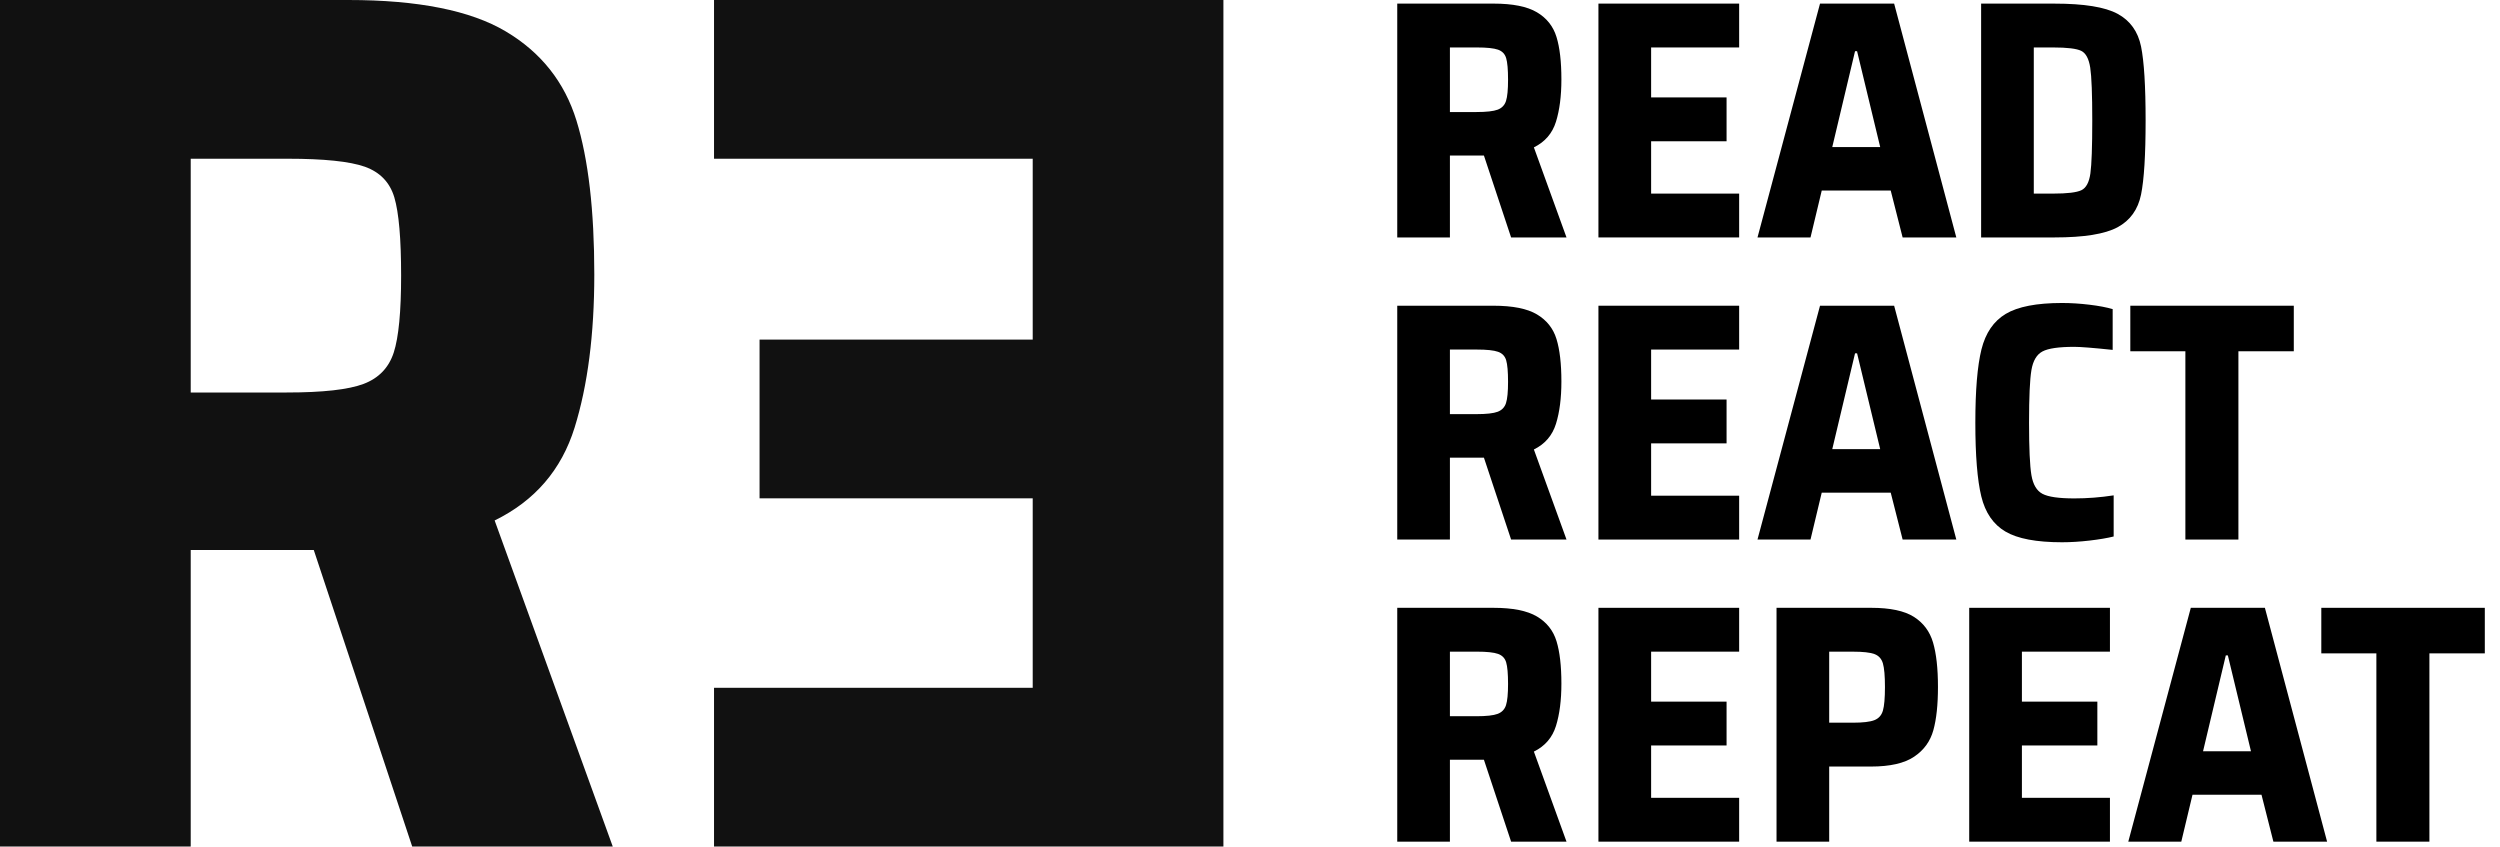
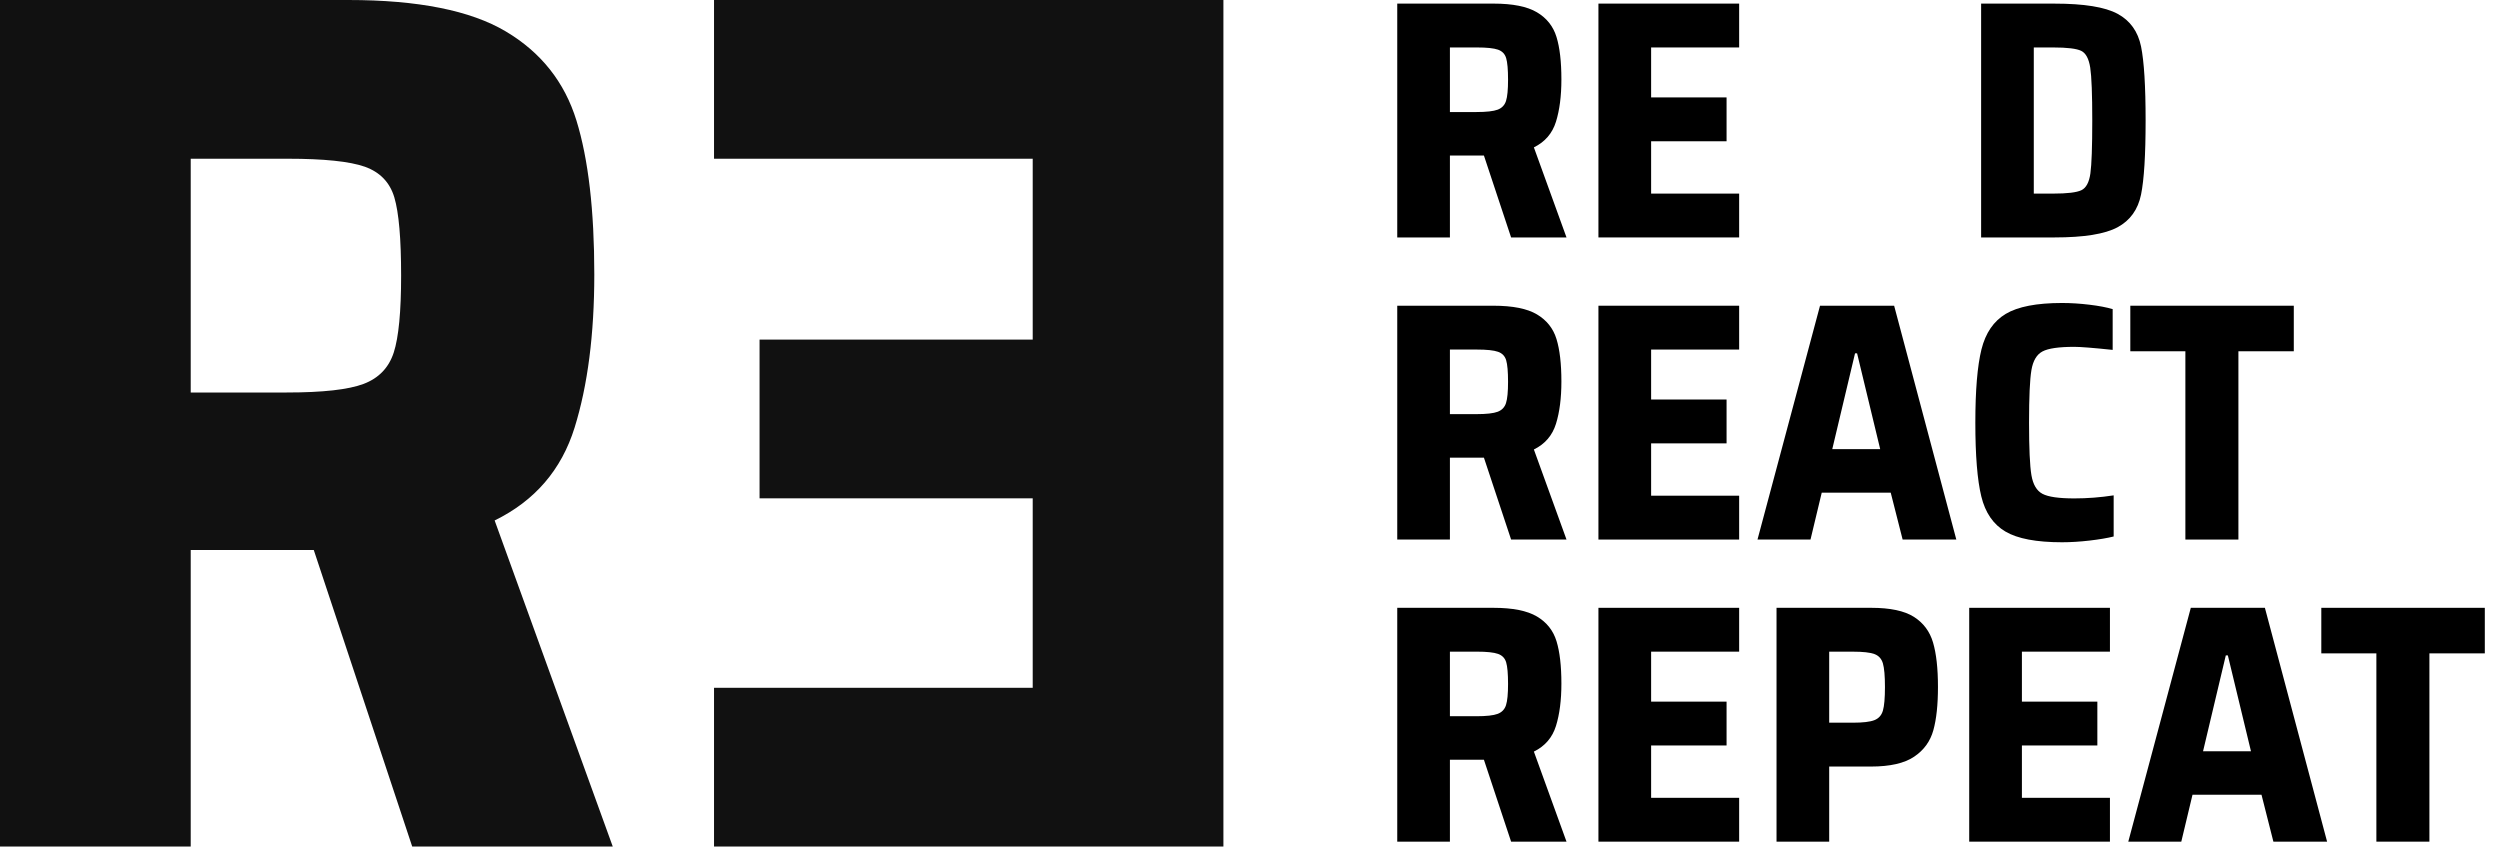
<svg xmlns="http://www.w3.org/2000/svg" width="118px" height="40px" viewBox="0 0 118 40" version="1.1">
  <title>Group 26</title>
  <desc>Created with Sketch.</desc>
  <g id="Reblog_Blog" stroke="none" stroke-width="1" fill="none" fill-rule="evenodd">
    <g id="40full-blog-template-post" transform="translate(-248, -3941)">
      <g id="footer" transform="translate(0, 3901)">
        <g id="Group-26" transform="translate(248, 40)">
          <g id="Group-37">
            <g id="Group-33" transform="translate(65.899, 0.08)" fill="#000000">
              <path d="M4.792,5.096 C4.989,5.021 5.12,4.884 5.184,4.687 C5.249,4.489 5.281,4.155 5.281,3.684 C5.281,3.203 5.251,2.863 5.192,2.665 C5.134,2.468 5.005,2.334 4.807,2.264 C4.609,2.195 4.276,2.16 3.805,2.16 L2.537,2.16 L2.537,5.208 L3.789,5.208 C4.259,5.208 4.594,5.17 4.792,5.096 L4.792,5.096 Z M5.425,11.127 L4.142,7.261 L2.537,7.261 L2.537,11.127 L0.051,11.127 L0.051,0.09 L4.591,0.09 C5.5,0.09 6.184,0.227 6.644,0.5 C7.104,0.772 7.412,1.16 7.567,1.663 C7.722,2.165 7.799,2.834 7.799,3.668 C7.799,4.449 7.714,5.114 7.543,5.665 C7.371,6.216 7.023,6.619 6.5,6.876 L8.04,11.127 L5.425,11.127 Z" id="Fill-1" />
              <polygon id="Fill-3" points="9.547 11.127 9.547 0.09 16.189 0.09 16.189 2.16 12.034 2.16 12.034 4.518 15.595 4.518 15.595 6.588 12.034 6.588 12.034 9.058 16.189 9.058 16.189 11.127" />
-               <path d="M21.755,2.336 L21.659,2.336 L20.584,6.86 L22.846,6.86 L21.755,2.336 Z M23.905,11.127 L23.343,8.914 L20.087,8.914 L19.557,11.127 L17.055,11.127 L20.006,0.09 L23.504,0.09 L26.439,11.127 L23.905,11.127 Z" id="Fill-5" />
              <path d="M31.011,9.058 C31.674,9.058 32.118,9.005 32.342,8.898 C32.567,8.791 32.709,8.526 32.768,8.103 C32.826,7.681 32.856,6.85 32.856,5.609 C32.856,4.368 32.824,3.537 32.76,3.114 C32.695,2.692 32.553,2.427 32.334,2.32 C32.115,2.214 31.674,2.16 31.011,2.16 L30.096,2.16 L30.096,9.058 L31.011,9.058 Z M27.61,0.091 L31.075,0.091 C32.465,0.091 33.457,0.251 34.051,0.572 C34.644,0.893 35.013,1.406 35.158,2.112 C35.302,2.818 35.374,3.983 35.374,5.609 C35.374,7.234 35.302,8.4 35.158,9.106 C35.013,9.812 34.644,10.325 34.051,10.646 C33.457,10.967 32.465,11.127 31.075,11.127 L27.61,11.127 L27.61,0.091 Z" id="Fill-7" />
              <path d="M4.792,19.355 C4.989,19.28 5.12,19.144 5.184,18.946 C5.249,18.748 5.281,18.414 5.281,17.943 C5.281,17.462 5.251,17.123 5.192,16.924 C5.134,16.727 5.005,16.593 4.807,16.524 C4.609,16.454 4.276,16.419 3.805,16.419 L2.537,16.419 L2.537,19.467 L3.789,19.467 C4.259,19.467 4.594,19.43 4.792,19.355 L4.792,19.355 Z M5.425,25.386 L4.142,21.521 L2.537,21.521 L2.537,25.386 L0.051,25.386 L0.051,14.35 L4.591,14.35 C5.5,14.35 6.184,14.486 6.644,14.759 C7.104,15.032 7.412,15.419 7.567,15.922 C7.722,16.425 7.799,17.093 7.799,17.927 C7.799,18.708 7.714,19.374 7.543,19.924 C7.371,20.475 7.023,20.879 6.5,21.136 L8.04,25.386 L5.425,25.386 Z" id="Fill-9" />
              <polygon id="Fill-11" points="9.547 25.387 9.547 14.35 16.189 14.35 16.189 16.419 12.034 16.419 12.034 18.777 15.595 18.777 15.595 20.847 12.034 20.847 12.034 23.317 16.189 23.317 16.189 25.387" />
              <path d="M21.755,16.596 L21.659,16.596 L20.584,21.119 L22.846,21.119 L21.755,16.596 Z M23.905,25.386 L23.343,23.173 L20.087,23.173 L19.557,25.386 L17.055,25.386 L20.006,14.35 L23.504,14.35 L26.439,25.386 L23.905,25.386 Z" id="Fill-13" />
              <path d="M32.727,25.435 C32.267,25.488 31.835,25.515 31.428,25.515 C30.219,25.515 29.329,25.347 28.757,25.009 C28.185,24.673 27.805,24.119 27.618,23.349 C27.431,22.579 27.337,21.419 27.337,19.868 C27.337,18.339 27.434,17.187 27.626,16.411 C27.819,15.636 28.201,15.077 28.773,14.735 C29.345,14.393 30.23,14.221 31.428,14.221 C31.845,14.221 32.275,14.248 32.719,14.302 C33.163,14.355 33.529,14.425 33.819,14.51 L33.819,16.435 C32.909,16.339 32.305,16.291 32.006,16.291 C31.278,16.291 30.778,16.363 30.506,16.508 C30.233,16.652 30.059,16.946 29.984,17.39 C29.909,17.834 29.872,18.66 29.872,19.868 C29.872,21.077 29.909,21.903 29.984,22.347 C30.059,22.79 30.233,23.085 30.506,23.229 C30.778,23.373 31.278,23.445 32.006,23.445 C32.626,23.445 33.246,23.397 33.866,23.301 L33.866,25.242 C33.567,25.317 33.187,25.381 32.727,25.435" id="Fill-15" />
              <polygon id="Fill-17" points="37.251 25.387 37.251 16.5 34.652 16.5 34.652 14.35 42.368 14.35 42.368 16.5 39.754 16.5 39.754 25.387" />
              <path d="M4.792,33.614 C4.989,33.539 5.12,33.403 5.184,33.205 C5.249,33.007 5.281,32.673 5.281,32.203 C5.281,31.721 5.251,31.382 5.192,31.184 C5.134,30.986 5.005,30.853 4.807,30.783 C4.609,30.713 4.276,30.678 3.805,30.678 L2.537,30.678 L2.537,33.726 L3.789,33.726 C4.259,33.726 4.594,33.689 4.792,33.614 L4.792,33.614 Z M5.425,39.646 L4.142,35.78 L2.537,35.78 L2.537,39.646 L0.051,39.646 L0.051,28.609 L4.591,28.609 C5.5,28.609 6.184,28.746 6.644,29.018 C7.104,29.291 7.412,29.679 7.567,30.181 C7.722,30.684 7.799,31.352 7.799,32.186 C7.799,32.967 7.714,33.633 7.543,34.184 C7.371,34.735 7.023,35.138 6.5,35.395 L8.04,39.646 L5.425,39.646 Z" id="Fill-19" />
              <polygon id="Fill-21" points="9.547 39.646 9.547 28.609 16.189 28.609 16.189 30.678 12.034 30.678 12.034 33.037 15.595 33.037 15.595 35.106 12.034 35.106 12.034 37.577 16.189 37.577 16.189 39.646" />
              <path d="M21.563,34.031 C22.033,34.031 22.37,33.991 22.573,33.911 C22.776,33.831 22.91,33.681 22.974,33.462 C23.038,33.243 23.071,32.871 23.071,32.347 C23.071,31.823 23.038,31.451 22.974,31.232 C22.91,31.013 22.776,30.866 22.573,30.791 C22.37,30.716 22.033,30.679 21.563,30.679 L20.439,30.679 L20.439,34.031 L21.563,34.031 Z M17.953,28.609 L22.429,28.609 C23.316,28.609 23.985,28.751 24.434,29.034 C24.883,29.318 25.186,29.722 25.34,30.245 C25.495,30.769 25.573,31.47 25.573,32.347 C25.573,33.181 25.501,33.86 25.356,34.384 C25.212,34.908 24.91,35.326 24.45,35.635 C23.99,35.946 23.311,36.101 22.413,36.101 L20.439,36.101 L20.439,39.646 L17.953,39.646 L17.953,28.609 Z" id="Fill-23" />
              <polygon id="Fill-25" points="27.048 39.646 27.048 28.609 33.69 28.609 33.69 30.678 29.535 30.678 29.535 33.037 33.096 33.037 33.096 35.106 29.535 35.106 29.535 37.577 33.69 37.577 33.69 39.646" />
              <path d="M39.256,30.855 L39.159,30.855 L38.085,35.379 L40.347,35.379 L39.256,30.855 Z M41.405,39.646 L40.844,37.432 L37.587,37.432 L37.058,39.646 L34.556,39.646 L37.507,28.609 L41.004,28.609 L43.94,39.646 L41.405,39.646 Z" id="Fill-27" />
              <polygon id="Fill-29" points="46.266 39.646 46.266 30.759 43.667 30.759 43.667 28.609 51.384 28.609 51.384 30.759 48.769 30.759 48.769 39.646" />
            </g>
            <g id="Group-5" fill="#111111">
              <path d="M15.39,18.526 L19.92,18.526 L19.92,7.492 L15.332,7.492 C13.628,7.492 12.419,7.618 11.702,7.869 C10.986,8.126 10.521,8.605 10.308,9.321 C10.096,10.042 9.989,11.267 9.989,13.009 C9.989,14.713 10.105,15.922 10.337,16.639 C10.57,17.355 11.044,17.849 11.76,18.12 C12.477,18.391 13.687,18.526 15.39,18.526 L15.39,18.526 Z M0,39.956 L5.575,24.566 C3.678,23.637 2.42,22.175 1.8,20.181 C1.181,18.187 0.871,15.777 0.871,12.951 C0.871,9.931 1.152,7.511 1.713,5.691 C2.275,3.872 3.388,2.468 5.053,1.481 C6.717,0.494 9.195,0 12.486,0 L28.922,0 L28.922,39.956 L19.92,39.956 L19.92,25.96 L14.112,25.96 L9.466,39.956 L0,39.956 Z" id="Fill-3" transform="translate(14.461, 19.978) scale(-1, 1) translate(-14.461, -19.978) " />
              <polygon id="Fill-5" transform="translate(45.724, 19.978) scale(-1, 1) translate(-45.724, -19.978) " points="33.703 39.956 33.703 0 57.746 0 57.746 7.492 42.704 7.492 42.704 16.029 55.597 16.029 55.597 23.521 42.704 23.521 42.704 32.464 57.746 32.464 57.746 39.956" />
            </g>
          </g>
        </g>
      </g>
    </g>
  </g>
</svg>